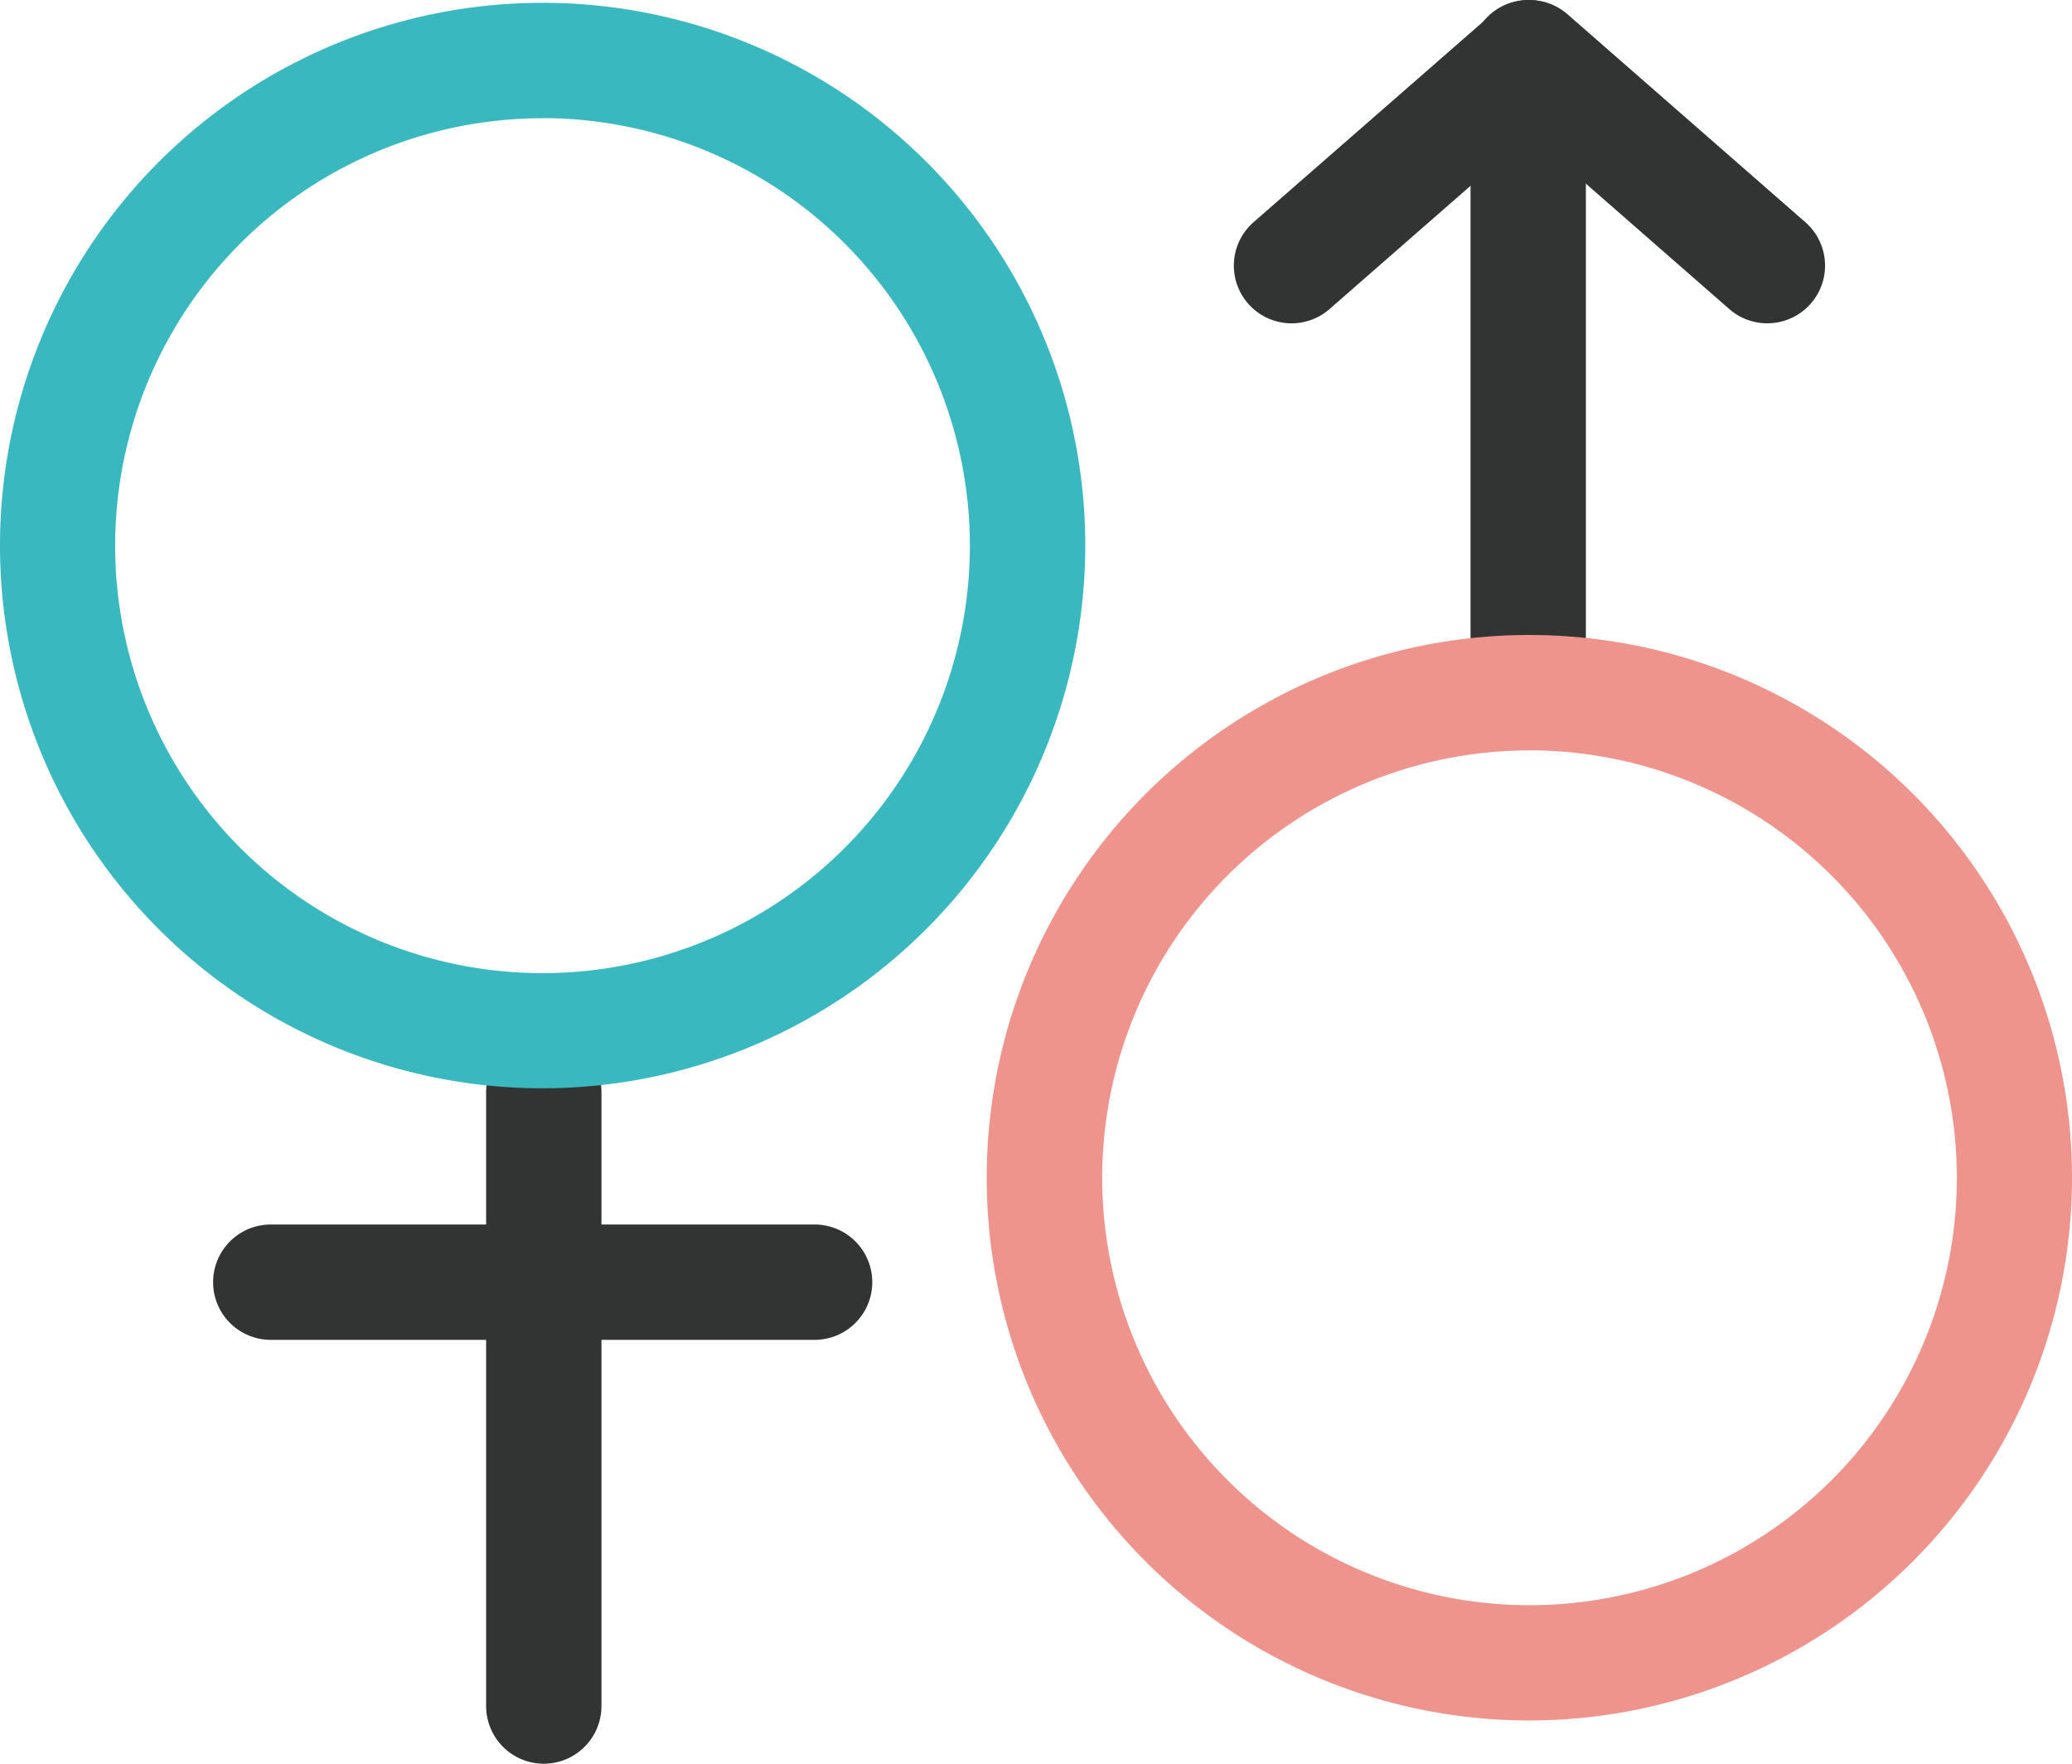
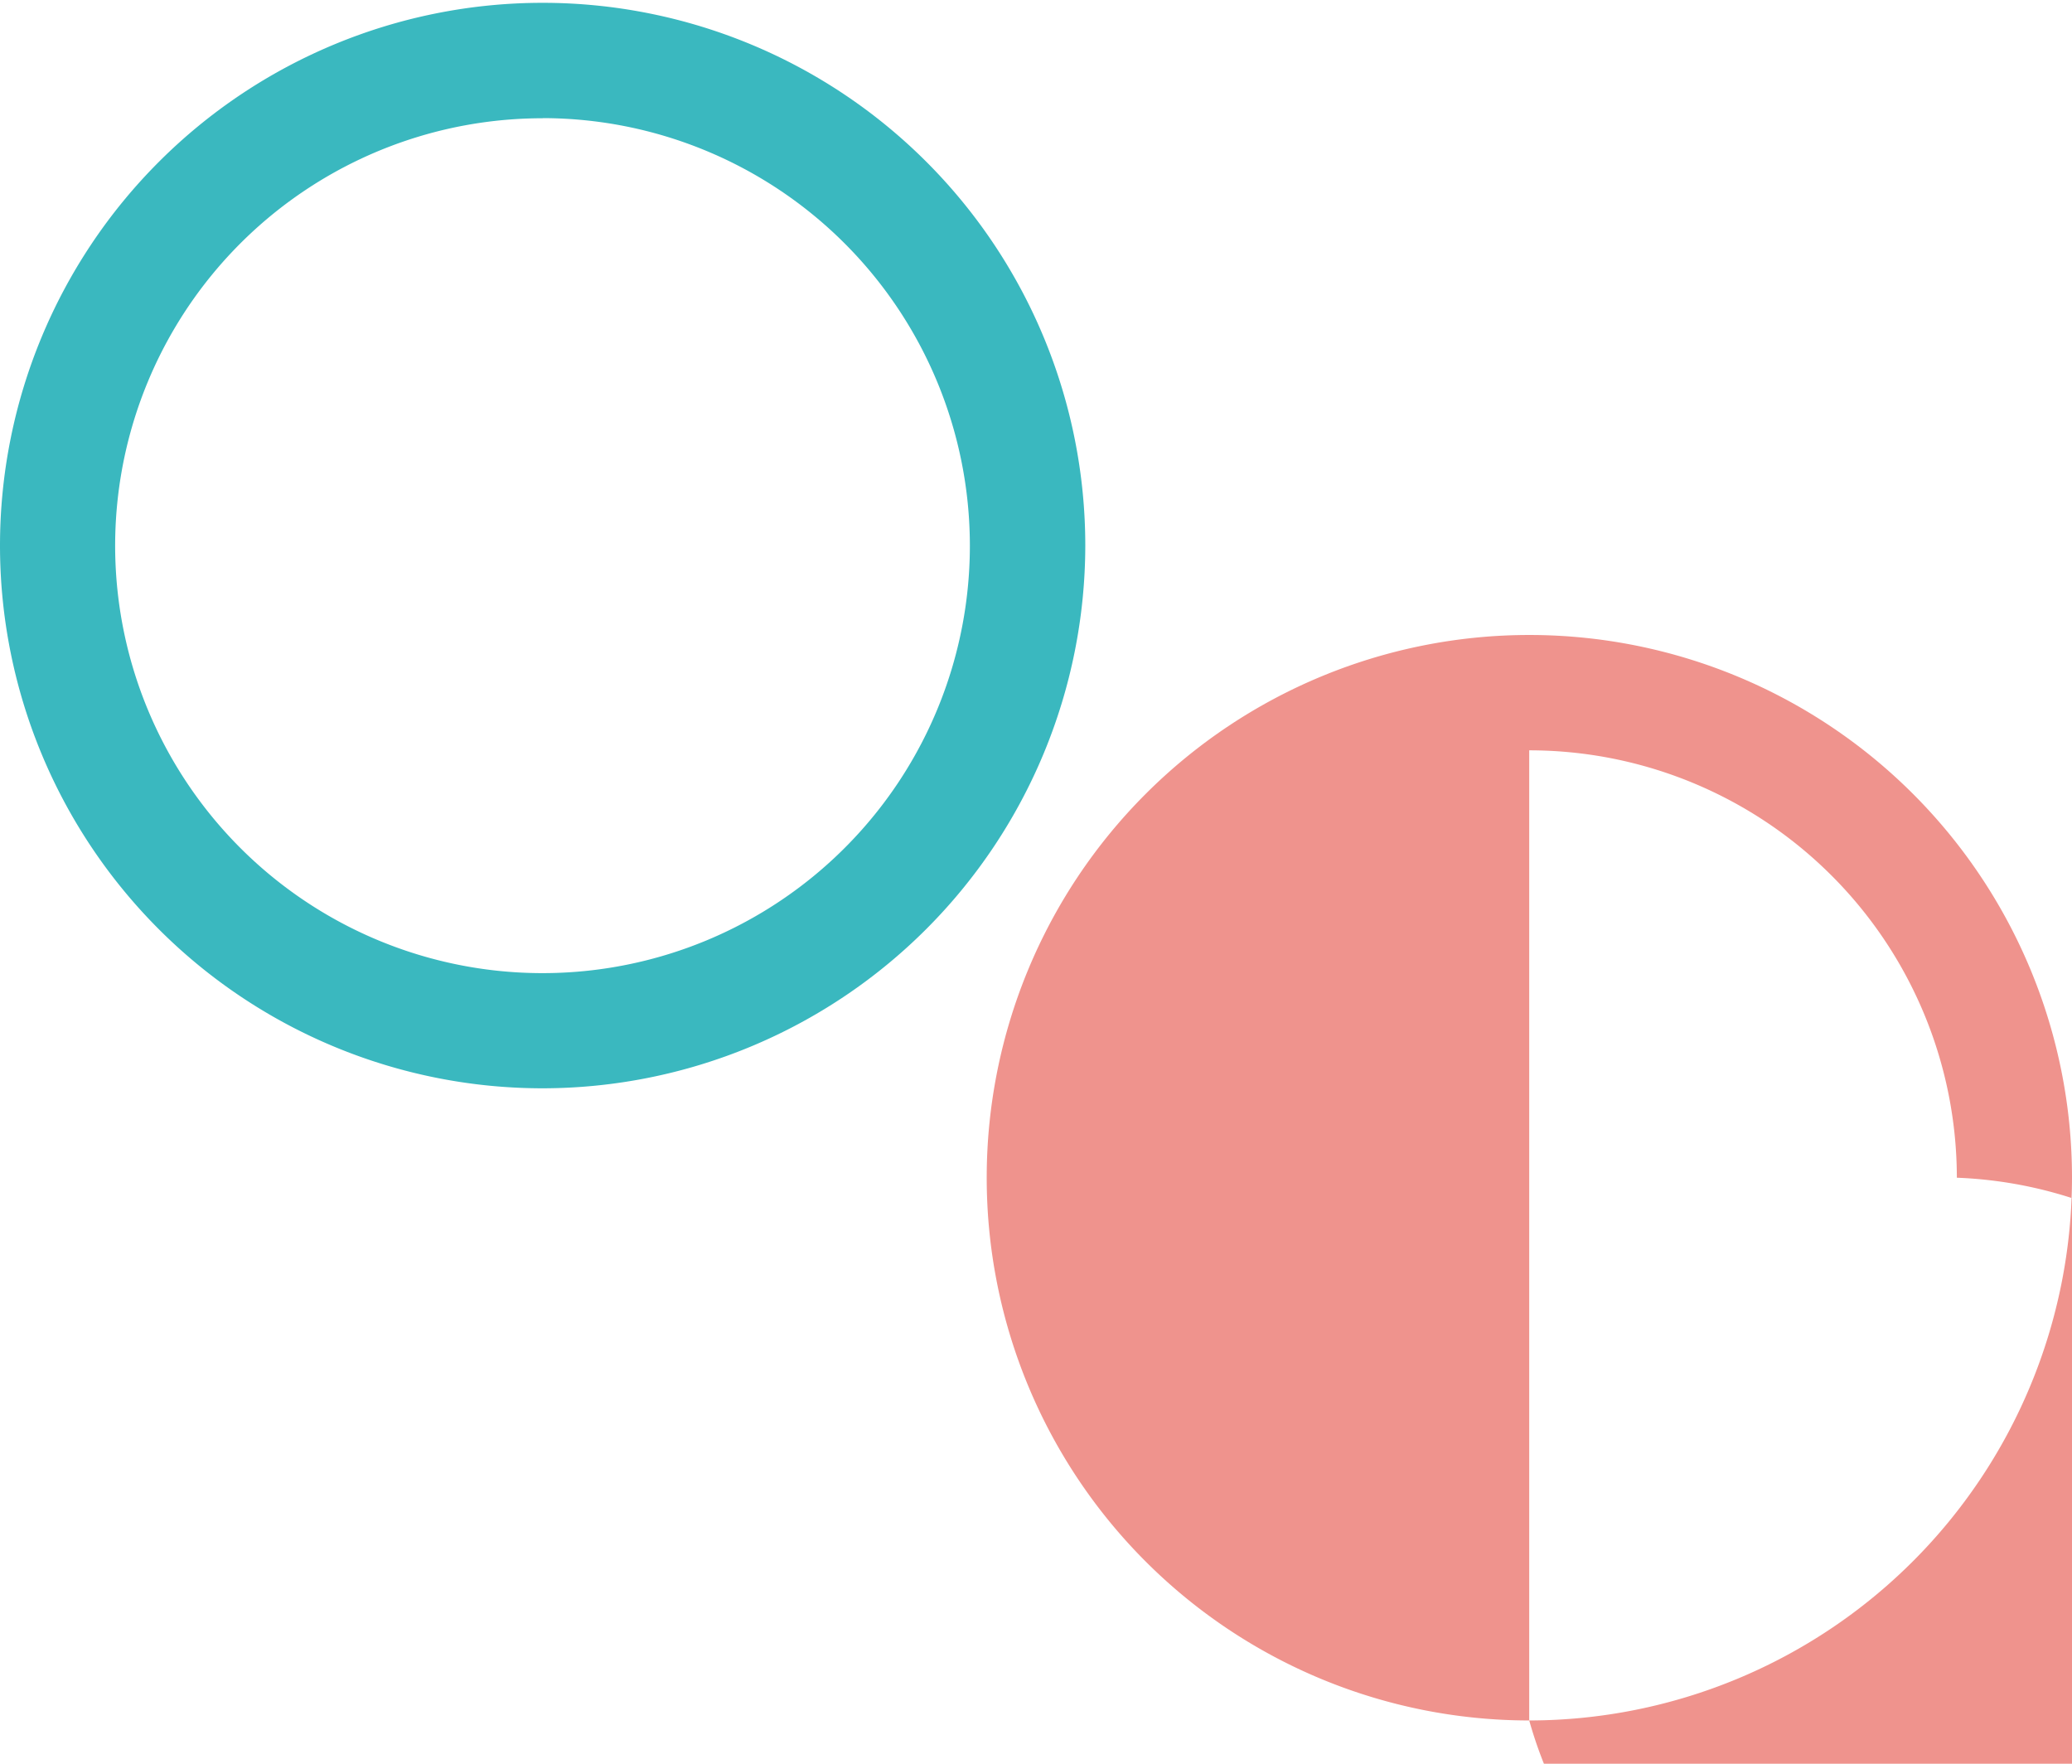
<svg xmlns="http://www.w3.org/2000/svg" id="icon-bridal" width="47" height="40" viewBox="0 0 47 40">
-   <path id="パス_47" data-name="パス 47" d="M76.051,7.332a1.3,1.3,0,0,1-.86-.323L70.658,3.046,66.124,7.009A1.308,1.308,0,0,1,64.4,5.039L69.8.324a1.309,1.309,0,0,1,1.722,0l5.394,4.715a1.308,1.308,0,0,1-.861,2.293" transform="translate(-35.965 0)" fill="#323333" />
-   <path id="パス_50" data-name="パス 50" d="M24.731,65.491H12.395a1.308,1.308,0,0,1,0-2.616H24.731a1.308,1.308,0,1,1,0,2.616" transform="translate(-6.253 -35.104)" fill="#323333" />
-   <path id="パス_51" data-name="パス 51" d="M26.543,69.251a1.308,1.308,0,0,1-1.308-1.308V54.026a1.308,1.308,0,1,1,2.616,0V67.943a1.308,1.308,0,0,1-1.308,1.308" transform="translate(-14.208 -29.251)" fill="#323333" />
-   <path id="パス_52" data-name="パス 52" d="M77.637,16.533a1.308,1.308,0,0,1-1.308-1.308V1.308a1.308,1.308,0,1,1,2.616,0V15.225a1.308,1.308,0,0,1-1.308,1.308" transform="translate(-42.972)" fill="#323333" />
  <path id="パス_48" data-name="パス 48" d="M12.309,24.765A12.309,12.309,0,1,1,24.618,12.456,12.323,12.323,0,0,1,12.309,24.765m0-22A9.694,9.694,0,1,0,22,12.456a9.7,9.7,0,0,0-9.693-9.694" transform="translate(0 -0.083)" fill="#3ab8bf" />
-   <path id="パス_49" data-name="パス 49" d="M63.4,56.542A12.309,12.309,0,1,1,75.712,44.233,12.323,12.323,0,0,1,63.4,56.542m0-22A9.693,9.693,0,1,0,73.1,44.233,9.7,9.7,0,0,0,63.4,34.54" transform="translate(-28.712 -17.523)" fill="#ef938d" />
+   <path id="パス_49" data-name="パス 49" d="M63.4,56.542A12.309,12.309,0,1,1,75.712,44.233,12.323,12.323,0,0,1,63.4,56.542A9.693,9.693,0,1,0,73.1,44.233,9.7,9.7,0,0,0,63.4,34.54" transform="translate(-28.712 -17.523)" fill="#ef938d" />
</svg>